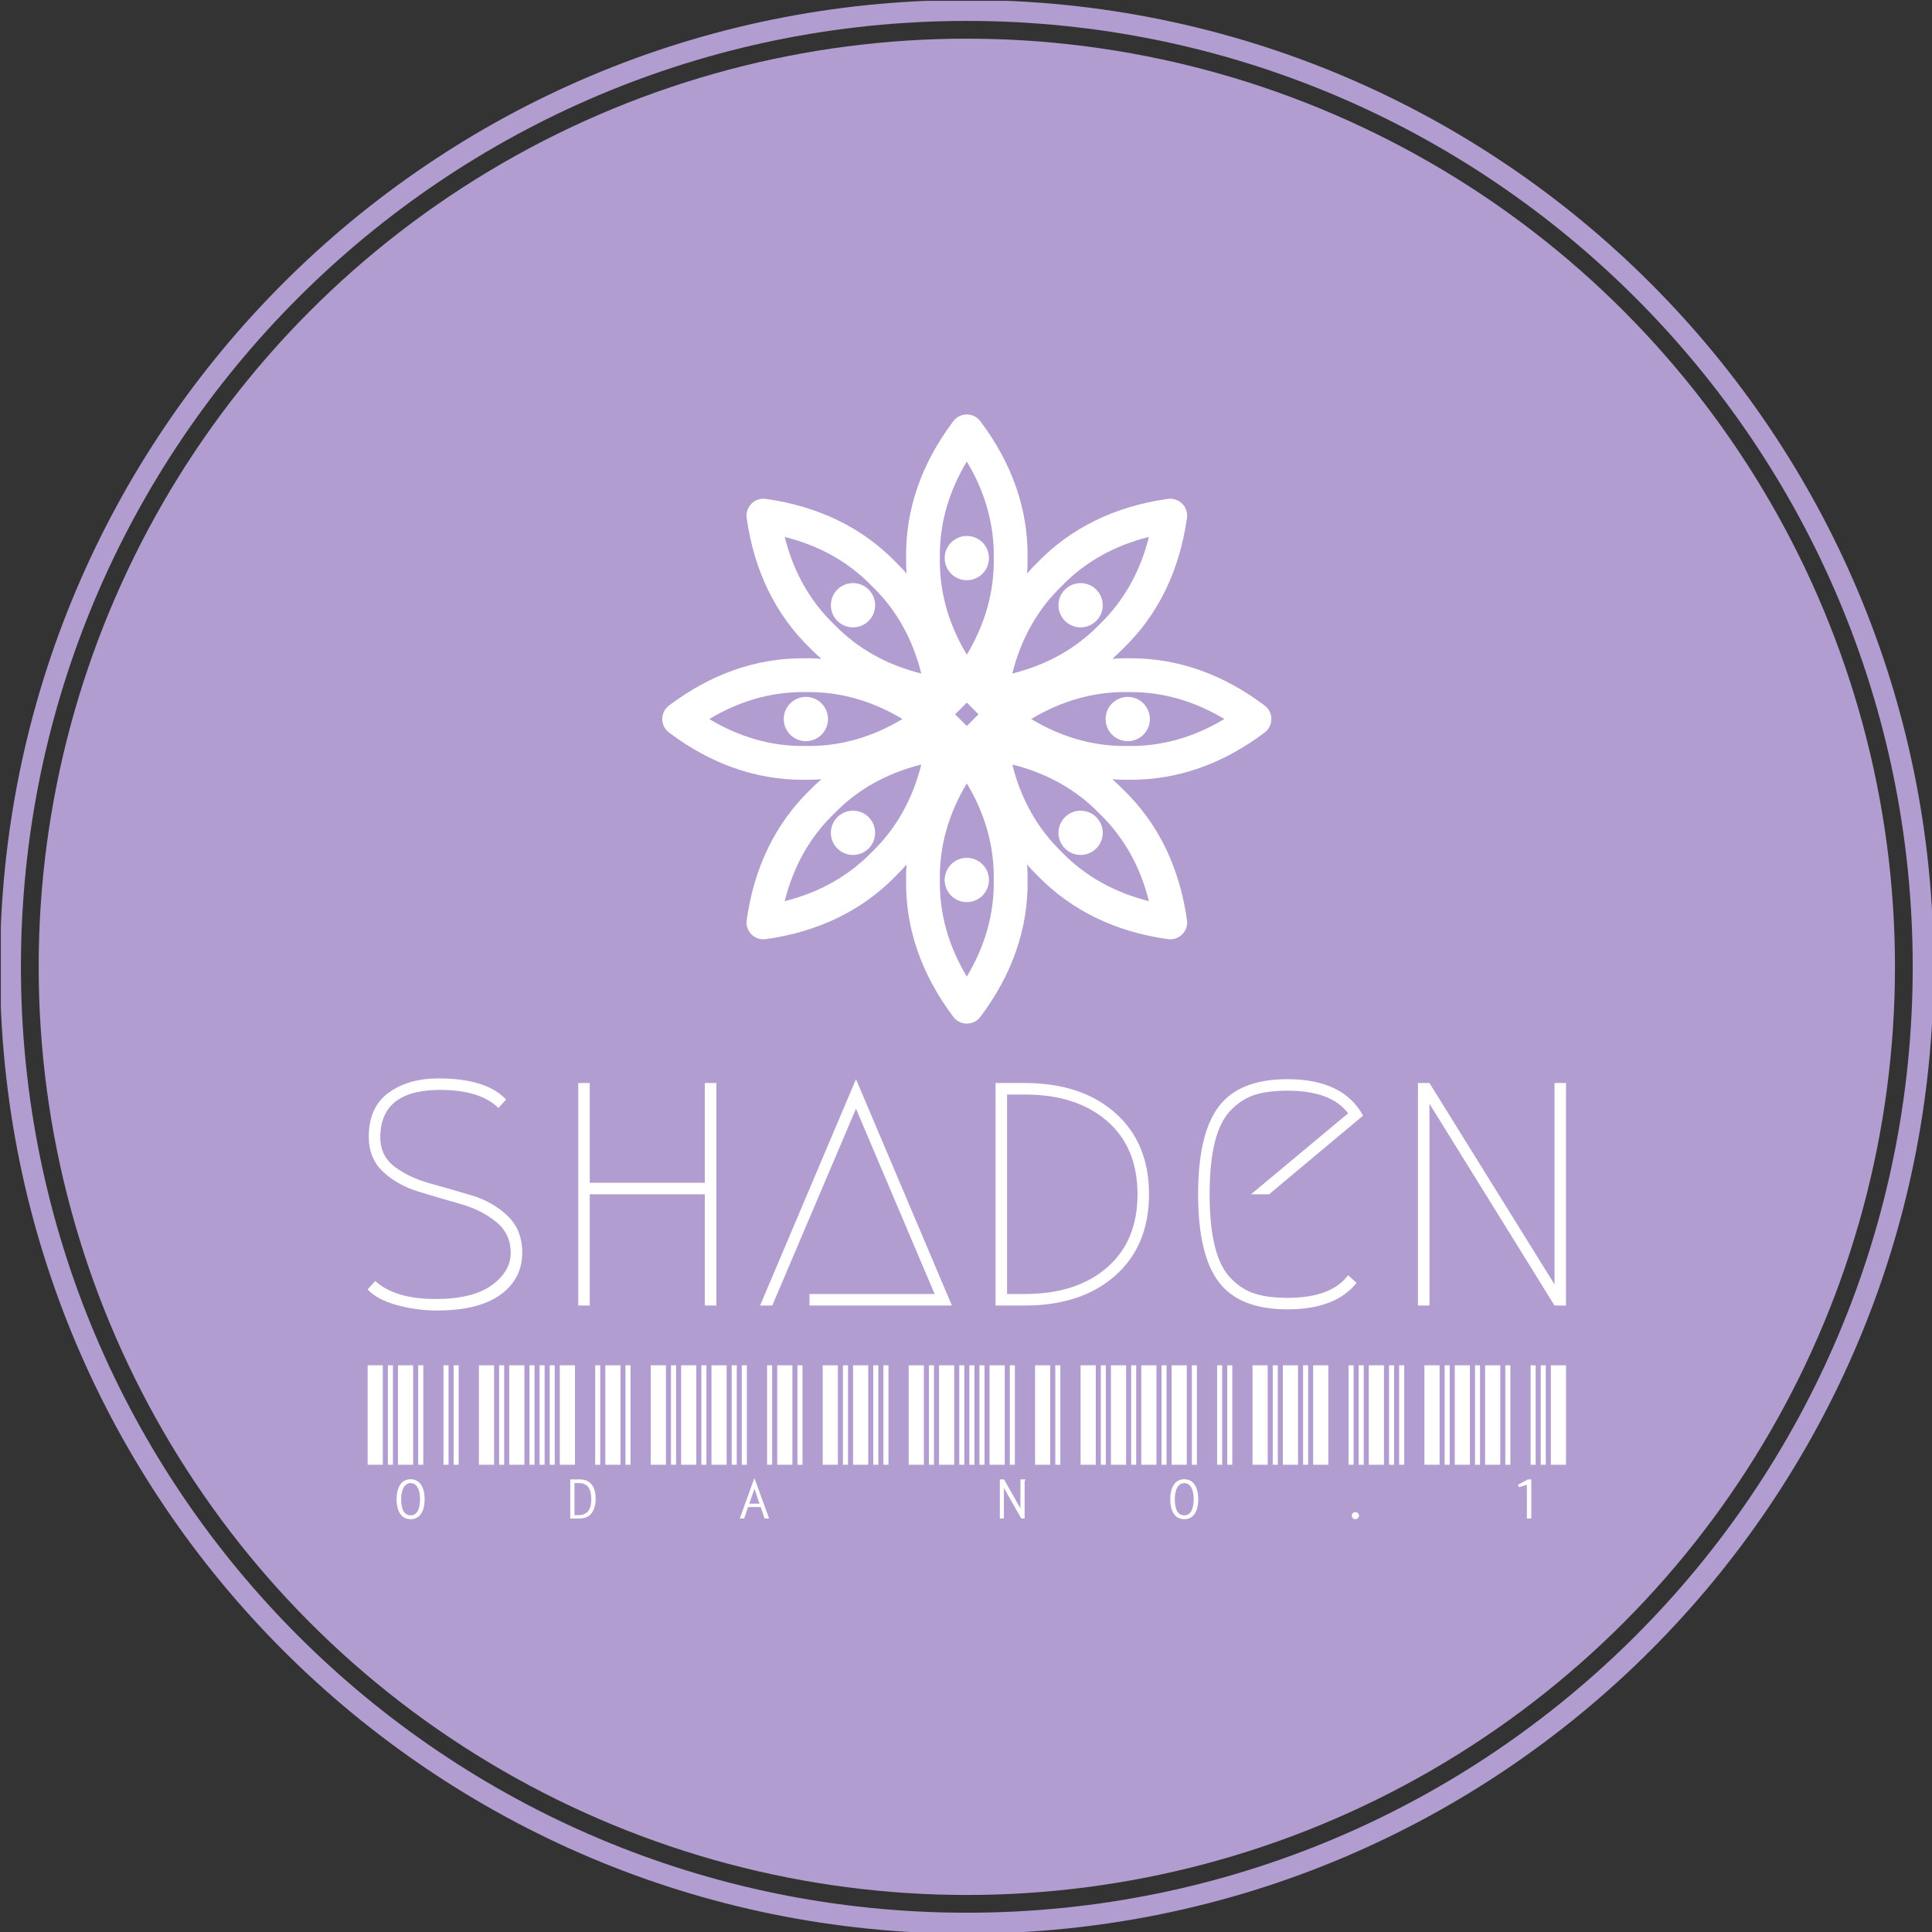
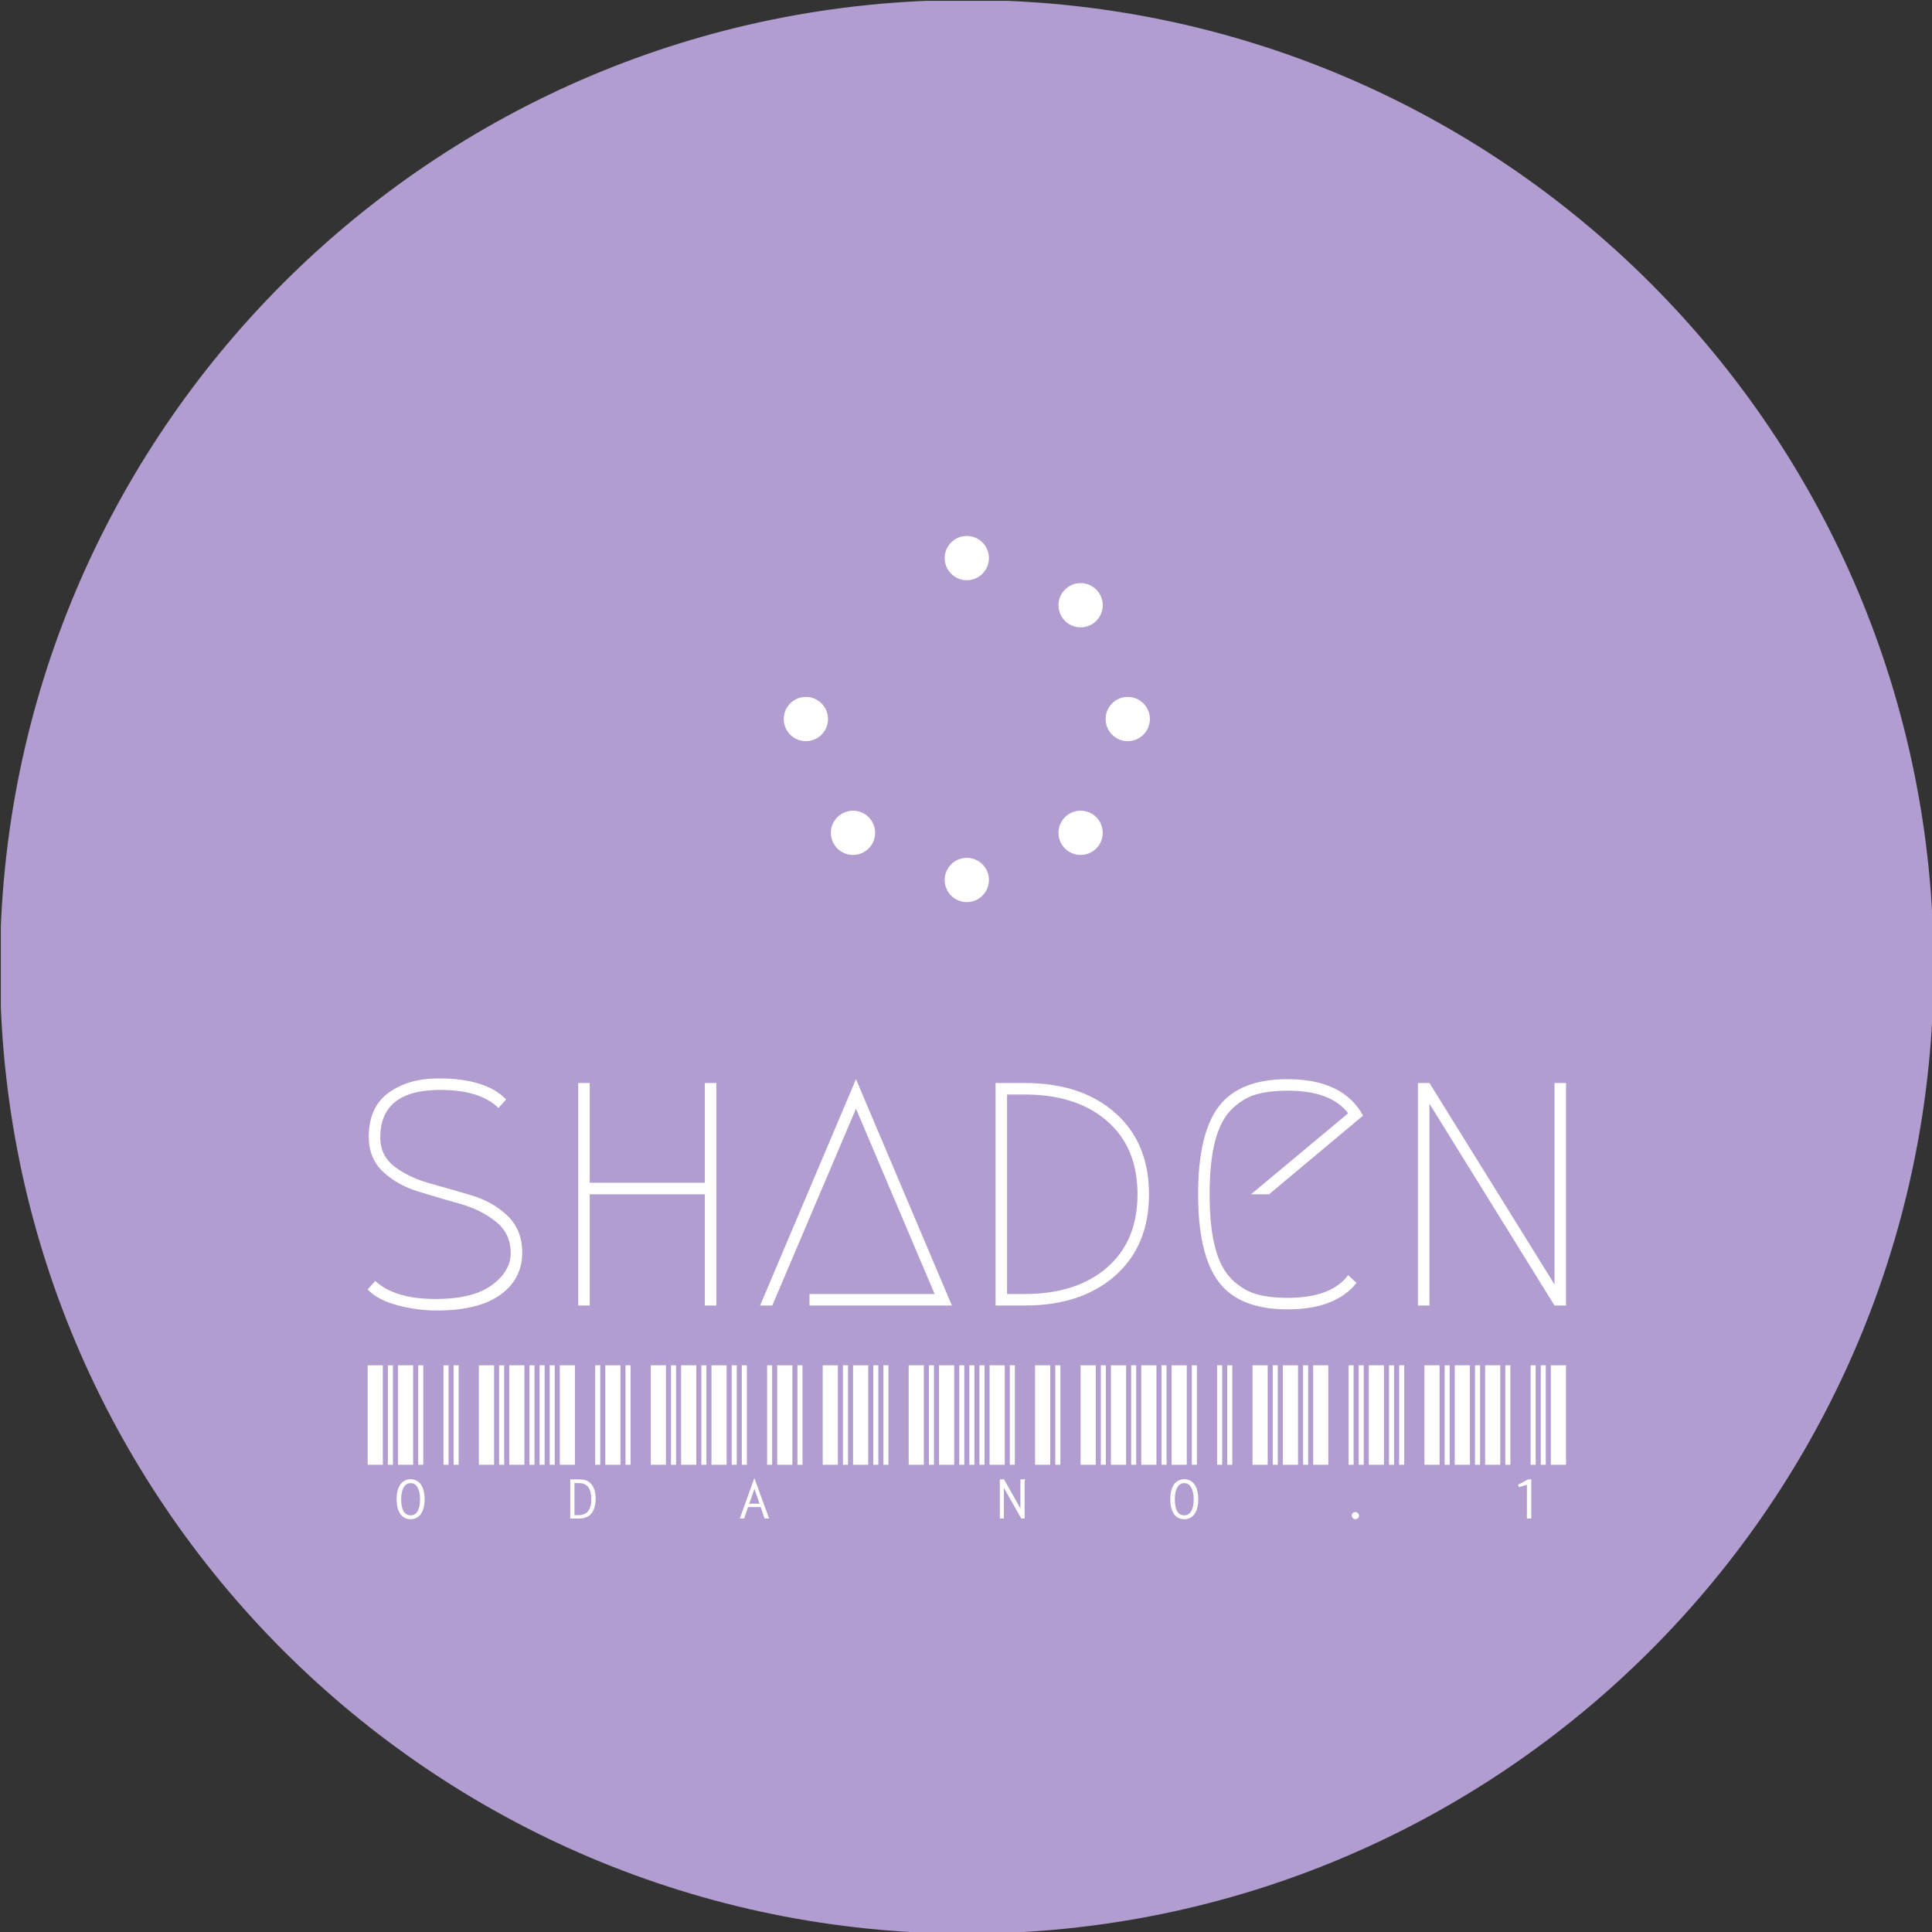
<svg xmlns="http://www.w3.org/2000/svg" version="1.1" width="1000" height="1000" viewBox="0 0 1000 1000">
  <rect x="0" y="0" width="1000" height="1000" fill="#333333" stroke="none" />
  <g transform="matrix(1,0,0,1,0.428,0.428)">
    <svg viewBox="0 0 335 335" data-background-color="#ffffff" preserveAspectRatio="xMidYMid meet" height="1000" width="1000">
      <g id="tight-bounds" transform="matrix(1,0,0,1,-0.144,-0.144)">
        <svg viewBox="0 0 335.287 335.287" height="335.287" width="335.287">
          <g>
            <svg />
          </g>
          <g>
            <svg viewBox="0 0 335.287 335.287" height="335.287" width="335.287">
              <g>
-                 <path d="M0 167.643c0-92.587 75.057-167.643 167.643-167.643 92.587 0 167.643 75.057 167.644 167.643 0 92.587-75.057 167.643-167.644 167.644-92.587 0-167.643-75.057-167.643-167.644zM167.643 331.658c90.583 0 164.014-73.432 164.015-164.015 0-90.583-73.432-164.014-164.015-164.014-90.583 0-164.014 73.432-164.014 164.014 0 90.583 73.432 164.014 164.014 164.015z" data-fill-palette-color="tertiary" fill="#b19dd0" stroke="transparent" />
+                 <path d="M0 167.643c0-92.587 75.057-167.643 167.643-167.643 92.587 0 167.643 75.057 167.644 167.643 0 92.587-75.057 167.643-167.644 167.644-92.587 0-167.643-75.057-167.643-167.644zM167.643 331.658z" data-fill-palette-color="tertiary" fill="#b19dd0" stroke="transparent" />
                <ellipse rx="160.938" ry="160.938" cx="167.643" cy="167.643" fill="#b19dd0" stroke="transparent" stroke-width="0" fill-opacity="1" data-fill-palette-color="tertiary" />
              </g>
              <g transform="matrix(1,0,0,1,63.739,71.864)">
                <svg viewBox="0 0 207.809 191.558" height="191.558" width="207.809">
                  <g>
                    <svg viewBox="0 0 207.809 191.558" height="191.558" width="207.809">
                      <g>
                        <svg viewBox="0 0 213.158 196.489" height="191.558" width="207.809">
                          <g transform="matrix(1,0,0,1,0,118.091)">
                            <svg viewBox="0 0 213.158 78.398" height="78.398" width="213.158">
                              <g id="textblocktransform">
                                <svg viewBox="0 0 213.158 78.398" height="78.398" width="213.158" id="textblock">
                                  <g>
                                    <svg viewBox="0 0 213.158 41.281" height="41.281" width="213.158">
                                      <g transform="matrix(1,0,0,1,0,0)">
                                        <svg width="213.158" viewBox="3.15 -29.6 156.19 30.25" height="41.281" data-palette-color="#ffffff">
                                          <path d="M12.4-29.6L12.4-29.6Q18.6-29.6 21.2-26.85L21.2-26.85 20.2-25.75Q17.8-28.1 12.6-28.1L12.6-28.1Q4.8-28.1 4.8-21.9L4.8-21.9Q4.8-19.5 6.7-18.07 8.6-16.65 11.33-15.9 14.05-15.15 16.78-14.33 19.5-13.5 21.4-11.68 23.3-9.85 23.3-6.9L23.3-6.9Q23.3-3.45 20.45-1.4 17.6 0.65 12.2 0.65L12.2 0.65Q9.55 0.65 6.98-0.05 4.4-0.75 3.15-2.1L3.15-2.1 4.15-3.2Q6.7-0.85 12-0.85L12-0.85Q16.85-0.85 19.33-2.65 21.8-4.45 21.8-6.85L21.8-6.85Q21.8-9.35 19.9-10.9 18-12.45 15.28-13.23 12.55-14 9.83-14.83 7.1-15.65 5.2-17.4 3.3-19.15 3.3-22L3.3-22Q3.3-25.85 5.88-27.73 8.45-29.6 12.4-29.6ZM48.6-29L48.6 0 47.1 0 47.1-14.5 32.1-14.5 32.1 0 30.6 0 30.6-29 32.1-29 32.1-16 47.1-16 47.1-29 48.6-29ZM60.74 0L60.74-1.5 77.05-1.5 66.8-25.65 55.89 0 54.3 0 66.8-29.5 79.3 0 60.74 0ZM88.79 0L88.79 0 84.99 0 84.99-29 88.79-29Q96.19-29 100.59-25.1 104.99-21.2 104.99-14.5 104.99-7.8 100.59-3.9 96.19 0 88.79 0ZM86.49-1.5L88.79-1.5Q95.54-1.5 99.52-4.95 103.49-8.4 103.49-14.5 103.49-20.6 99.52-24.05 95.54-27.5 88.79-27.5L88.79-27.5 86.49-27.5 86.49-1.5ZM130.94-3.95L132.04-2.95Q129.29 0.5 123.04 0.5 116.79 0.5 114.09-3.05 111.39-6.6 111.39-14.5 111.39-22.4 114.09-25.95 116.79-29.5 123.04-29.5L123.04-29.5Q130.29-29.5 132.89-24.75L132.89-24.75 120.64-14.5 118.29-14.5 130.94-25.05Q128.74-28 123.04-28L123.04-28Q120.54-28 118.84-27.48 117.14-26.95 115.72-25.53 114.29-24.1 113.59-21.38 112.89-18.65 112.89-14.5 112.89-10.35 113.59-7.63 114.29-4.9 115.72-3.48 117.14-2.05 118.84-1.53 120.54-1 123.04-1L123.04-1Q128.74-1 130.94-3.95L130.94-3.95ZM141.54 0L140.04 0 140.04-29 141.54-29 157.84-2.75 157.84-29 159.34-29 159.34 0 157.84 0 141.54-26.3 141.54 0Z" opacity="1" transform="matrix(1,0,0,1,0,0)" fill="#ffffff" class="undefined-text-0" data-fill-palette-color="quaternary" id="text-0" />
                                        </svg>
                                      </g>
                                    </svg>
                                  </g>
                                  <g transform="matrix(1,0,0,1,0,51.026)">
                                    <svg viewBox="0 0 213.158 27.372" height="27.372" width="213.158">
                                      <g transform="matrix(1,0,0,1,0,0)">
                                        <svg width="213.158" viewBox="0 -29.5 355.47 45.65" height="27.372" data-palette-color="#ffffff">
                                          <path d="M4.5 0L0 0 0-29.5 4.5-29.5 4.5 0ZM7.5 0L6 0 6-29.5 7.5-29.5 7.5 0ZM13.5 0L9 0 9-29.5 13.5-29.5 13.5 0ZM16.5 0L15 0 15-29.5 16.5-29.5 16.5 0ZM24 0L22.5 0 22.5-29.5 24-29.5 24 0ZM12.75 16.15L12.75 16.15Q10.75 16.15 9.7 14.6L9.7 14.6Q8.6 13.05 8.6 10.2L8.6 10.2Q8.6 7.45 9.7 5.85L9.7 5.85Q10.8 4.3 12.75 4.3L12.75 4.3Q14.7 4.3 15.8 5.85L15.8 5.85Q16.9 7.45 16.9 10.2L16.9 10.2Q16.9 13.05 15.8 14.6L15.8 14.6Q14.75 16.15 12.75 16.15ZM12.75 15L12.75 15Q14.1 15 14.8 13.8L14.8 13.8Q15.55 12.55 15.55 10.2L15.55 10.2Q15.55 8 14.8 6.7L14.8 6.7Q14.05 5.45 12.75 5.45L12.75 5.45Q11.45 5.45 10.7 6.7L10.7 6.7Q9.95 8 9.95 10.2L9.95 10.2Q9.95 12.55 10.65 13.8L10.65 13.8Q11.4 15 12.75 15ZM27 0L25.5 0 25.5-29.5 27-29.5 27 0ZM37.5 0L33 0 33-29.5 37.5-29.5 37.5 0ZM40.5 0L39 0 39-29.5 40.5-29.5 40.5 0ZM46.5 0L42 0 42-29.5 46.5-29.5 46.5 0ZM49.5 0L48 0 48-29.5 49.5-29.5 49.5 0ZM52.5 0L51 0 51-29.5 52.5-29.5 52.5 0ZM55.5 0L54 0 54-29.5 55.5-29.5 55.5 0ZM61.5 0L57 0 57-29.5 61.5-29.5 61.5 0ZM69 0L67.5 0 67.5-29.5 69-29.5 69 0ZM75 0L70.5 0 70.5-29.5 75-29.5 75 0ZM60.1 15.95L60.1 4.35 62.8 4.35Q64.25 4.35 65.05 4.75L65.05 4.75Q65.9 5.15 66.5 5.95L66.5 5.95Q67.65 7.45 67.65 10.2L67.65 10.2Q67.55 13.05 66.34 14.5L66.34 14.5Q65.15 16 62.6 15.95L62.6 15.95 60.1 15.95ZM61.35 14.95L62.5 14.95Q66.34 14.95 66.34 10.3L66.34 10.3Q66.34 7.95 65.5 6.7L65.5 6.7Q64.59 5.45 62.7 5.45L62.7 5.45 61.35 5.45 61.35 14.95ZM77.99 0L76.49 0 76.49-29.5 77.99-29.5 77.99 0ZM88.49 0L83.99 0 83.99-29.5 88.49-29.5 88.49 0ZM91.49 0L89.99 0 89.99-29.5 91.49-29.5 91.49 0ZM97.49 0L92.99 0 92.99-29.5 97.49-29.5 97.49 0ZM100.49 0L98.99 0 98.99-29.5 100.49-29.5 100.49 0ZM106.49 0L101.99 0 101.99-29.5 106.49-29.5 106.49 0ZM109.49 0L107.99 0 107.99-29.5 109.49-29.5 109.49 0ZM112.49 0L110.99 0 110.99-29.5 112.49-29.5 112.49 0ZM119.99 0L118.49 0 118.49-29.5 119.99-29.5 119.99 0ZM125.99 0L121.49 0 121.49-29.5 125.99-29.5 125.99 0ZM117.74 15.95L116.59 12.55 112.84 12.55 111.69 15.95 110.39 15.95 114.64 4.15 114.79 4.15 119.09 15.95 117.74 15.95ZM113.19 11.55L116.24 11.55 114.74 7.15 113.19 11.55ZM128.99 0L127.49 0 127.49-29.5 128.99-29.5 128.99 0ZM139.49 0L134.99 0 134.99-29.5 139.49-29.5 139.49 0ZM142.49 0L140.99 0 140.99-29.5 142.49-29.5 142.49 0ZM148.49 0L143.99 0 143.99-29.5 148.49-29.5 148.49 0ZM151.49 0L149.99 0 149.99-29.5 151.49-29.5 151.49 0ZM154.49 0L152.99 0 152.99-29.5 154.49-29.5 154.49 0ZM164.99 0L160.49 0 160.49-29.5 164.99-29.5 164.99 0ZM167.99 0L166.49 0 166.49-29.5 167.99-29.5 167.99 0ZM173.99 0L169.49 0 169.49-29.5 173.99-29.5 173.99 0ZM176.99 0L175.49 0 175.49-29.5 176.99-29.5 176.99 0ZM179.98 0L178.48 0 178.48-29.5 179.98-29.5 179.98 0ZM182.98 0L181.48 0 181.48-29.5 182.98-29.5 182.98 0ZM188.98 0L184.48 0 184.48-29.5 188.98-29.5 188.98 0ZM191.98 0L190.48 0 190.48-29.5 191.98-29.5 191.98 0ZM202.48 0L197.98 0 197.98-29.5 202.48-29.5 202.48 0ZM187.53 15.95L187.53 4.35 188.78 4.35 193.63 12.95 193.63 4.35 195.08 4.35 195.08 4.5Q194.93 4.6 194.93 4.75L194.93 4.75Q194.88 4.85 194.88 5.2L194.88 5.2 194.88 15.95 193.88 15.95 188.73 6.85 188.73 15.95 187.53 15.95ZM205.48 0L203.98 0 203.98-29.5 205.48-29.5 205.48 0ZM215.98 0L211.48 0 211.48-29.5 215.98-29.5 215.98 0ZM218.98 0L217.48 0 217.48-29.5 218.98-29.5 218.98 0ZM224.98 0L220.48 0 220.48-29.5 224.98-29.5 224.98 0ZM227.98 0L226.48 0 226.48-29.5 227.98-29.5 227.98 0ZM233.98 0L229.48 0 229.48-29.5 233.98-29.5 233.98 0ZM236.98 0L235.48 0 235.48-29.5 236.98-29.5 236.98 0ZM242.98 0L238.48 0 238.48-29.5 242.98-29.5 242.98 0ZM245.98 0L244.48 0 244.48-29.5 245.98-29.5 245.98 0ZM253.48 0L251.98 0 251.98-29.5 253.48-29.5 253.48 0ZM242.23 16.15L242.23 16.15Q240.23 16.15 239.18 14.6L239.18 14.6Q238.08 13.05 238.08 10.2L238.08 10.2Q238.08 7.45 239.18 5.85L239.18 5.85Q240.28 4.3 242.23 4.3L242.23 4.3Q244.18 4.3 245.28 5.85L245.28 5.85Q246.38 7.45 246.38 10.2L246.38 10.2Q246.38 13.05 245.28 14.6L245.28 14.6Q244.23 16.15 242.23 16.15ZM242.23 15L242.23 15Q243.58 15 244.28 13.8L244.28 13.8Q245.03 12.55 245.03 10.2L245.03 10.2Q245.03 8 244.28 6.7L244.28 6.7Q243.53 5.45 242.23 5.45L242.23 5.45Q240.93 5.45 240.18 6.7L240.18 6.7Q239.43 8 239.43 10.2L239.43 10.2Q239.43 12.55 240.13 13.8L240.13 13.8Q240.88 15 242.23 15ZM256.48 0L254.98 0 254.98-29.5 256.48-29.5 256.48 0ZM266.98 0L262.48 0 262.48-29.5 266.98-29.5 266.98 0ZM269.98 0L268.48 0 268.48-29.5 269.98-29.5 269.98 0ZM275.98 0L271.48 0 271.48-29.5 275.98-29.5 275.98 0ZM278.98 0L277.48 0 277.48-29.5 278.98-29.5 278.98 0ZM284.97 0L280.47 0 280.47-29.5 284.97-29.5 284.97 0ZM292.47 0L290.97 0 290.97-29.5 292.47-29.5 292.47 0ZM295.47 0L293.97 0 293.97-29.5 295.47-29.5 295.47 0ZM301.47 0L296.97 0 296.97-29.5 301.47-29.5 301.47 0ZM304.47 0L302.97 0 302.97-29.5 304.47-29.5 304.47 0ZM292.97 16.15L292.97 16.15Q292.57 16.15 292.22 15.85L292.22 15.85Q291.92 15.5 291.92 15.1L291.92 15.1Q291.92 14.65 292.22 14.35L292.22 14.35Q292.57 14.05 292.97 14.05L292.97 14.05Q293.42 14.05 293.72 14.35L293.72 14.35Q294.07 14.65 294.07 15.1L294.07 15.1Q294.07 15.5 293.72 15.85L293.72 15.85Q293.42 16.15 292.97 16.15ZM307.47 0L305.97 0 305.97-29.5 307.47-29.5 307.47 0ZM317.97 0L313.47 0 313.47-29.5 317.97-29.5 317.97 0ZM320.97 0L319.47 0 319.47-29.5 320.97-29.5 320.97 0ZM326.97 0L322.47 0 322.47-29.5 326.97-29.5 326.97 0ZM329.97 0L328.47 0 328.47-29.5 329.97-29.5 329.97 0ZM335.97 0L331.47 0 331.47-29.5 335.97-29.5 335.97 0ZM338.97 0L337.47 0 337.47-29.5 338.97-29.5 338.97 0ZM346.47 0L344.97 0 344.97-29.5 346.47-29.5 346.47 0ZM349.47 0L347.97 0 347.97-29.5 349.47-29.5 349.47 0ZM355.47 0L350.97 0 350.97-29.5 355.47-29.5 355.47 0ZM343.87 15.95L343.87 5.95 341.52 6.65 341.22 5.95 344.22 4.35 345.17 4.35 345.17 15.95 343.87 15.95Z" opacity="1" transform="matrix(1,0,0,1,0,0)" fill="#ffffff" class="undefined-text-1" data-fill-palette-color="quaternary" id="text-1" />
                                        </svg>
                                      </g>
                                    </svg>
                                  </g>
                                </svg>
                              </g>
                            </svg>
                          </g>
                          <g transform="matrix(1,0,0,1,52.408,0)">
                            <svg viewBox="0 0 108.342 108.346" height="108.346" width="108.342">
                              <g>
                                <svg version="1.1" x="0" y="0" viewBox="18.351 18.348 63.302 63.304" enable-background="new 0 0 100 100" xml:space="preserve" height="108.346" width="108.342" class="icon-icon-0" data-fill-palette-color="quaternary" id="icon-0">
                                  <g fill="#ffffff" data-fill-palette-color="quaternary">
-                                     <path fill="#ffffff" d="M80.951 48.597c-4.329-3.261-9.009-4.911-13.907-4.911-0.107 0-0.213 0-0.32 0.002-0.104-0.002-0.212-0.002-0.318-0.002-0.431 0-0.857 0.029-1.283 0.054 0.399-0.354 0.792-0.717 1.168-1.103 3.598-3.496 5.814-8.047 6.587-13.531 0.078-0.548-0.105-1.098-0.496-1.487-0.391-0.39-0.941-0.573-1.488-0.497-5.482 0.773-10.035 2.99-13.529 6.589-0.384 0.373-0.744 0.764-1.097 1.161 0.032-0.53 0.054-1.062 0.046-1.597 0.073-5.016-1.579-9.801-4.91-14.227-0.331-0.44-0.851-0.7-1.401-0.7-0.552 0-1.072 0.26-1.404 0.7-3.33 4.425-4.981 9.211-4.909 14.227-0.008 0.535 0.014 1.066 0.045 1.597-0.352-0.396-0.713-0.788-1.097-1.161-3.493-3.599-8.045-5.816-13.529-6.589-0.549-0.076-1.098 0.107-1.487 0.497-0.39 0.391-0.574 0.941-0.498 1.487 0.774 5.484 2.99 10.036 6.588 13.531 0.375 0.386 0.769 0.748 1.168 1.103-0.427-0.024-0.854-0.054-1.284-0.054-0.107 0-0.213 0-0.319 0.002-0.106-0.002-0.212-0.002-0.321-0.002-4.898 0-9.577 1.65-13.905 4.911-0.44 0.332-0.7 0.851-0.7 1.402 0 0.553 0.259 1.071 0.7 1.403 4.329 3.26 9.008 4.91 13.908 4.91 0.106 0 0.212 0 0.318-0.002 0.106 0.002 0.223-0.006 0.318 0.002 0.432 0 0.859-0.029 1.288-0.053-0.399 0.354-0.793 0.717-1.168 1.104-3.599 3.494-5.816 8.047-6.59 13.529-0.077 0.547 0.107 1.096 0.498 1.486 0.331 0.332 0.779 0.516 1.242 0.516 0.081 0 0.163-0.006 0.246-0.018 5.484-0.773 10.036-2.99 13.529-6.588 0.384-0.373 0.745-0.766 1.097-1.162-0.031 0.531-0.053 1.062-0.045 1.598-0.073 5.016 1.579 9.801 4.909 14.227 0.332 0.441 0.853 0.701 1.404 0.701 0.551 0 1.07-0.26 1.402-0.701 3.33-4.426 4.982-9.211 4.909-14.227 0.008-0.535-0.014-1.066-0.046-1.596 0.353 0.396 0.712 0.789 1.097 1.16 3.494 3.598 8.046 5.814 13.529 6.588 0.082 0.012 0.165 0.018 0.246 0.018 0.461 0 0.91-0.184 1.242-0.516 0.391-0.391 0.574-0.939 0.496-1.486-0.772-5.484-2.99-10.037-6.588-13.529-0.375-0.387-0.77-0.75-1.169-1.104 0.428 0.023 0.855 0.053 1.286 0.053 0.107 0 0.213 0 0.317-0.002 0.106 0.002 0.213 0.002 0.318 0.002 0.001 0 0 0 0.001 0 4.899 0 9.579-1.65 13.908-4.91 0.44-0.332 0.7-0.85 0.7-1.403C81.651 49.448 81.392 48.929 80.951 48.597zM48.784 49.509l1.217-1.215 1.214 1.215-1.214 1.215L48.784 49.509zM59.828 36.215c0.013-0.014 0.026-0.027 0.039-0.04 2.41-2.489 5.449-4.198 9.058-5.099-0.901 3.607-2.61 6.646-5.099 9.057-0.014 0.012-0.027 0.027-0.04 0.04-2.411 2.489-5.449 4.198-9.057 5.099C55.63 41.665 57.339 38.624 59.828 36.215zM47.2 33.247c-0.054-3.464 0.886-6.822 2.801-10.009 1.914 3.187 2.854 6.545 2.799 10.008 0 0.02 0 0.039 0 0.058 0.056 3.463-0.885 6.82-2.799 10.008-1.915-3.188-2.854-6.544-2.801-10.009C47.2 33.285 47.2 33.266 47.2 33.247zM31.077 31.076c3.608 0.9 6.647 2.609 9.056 5.099 0.014 0.013 0.027 0.026 0.04 0.04 2.489 2.409 4.199 5.448 5.098 9.057-3.606-0.901-6.646-2.61-9.057-5.101-0.013-0.013-0.027-0.026-0.039-0.039C33.686 37.722 31.977 34.684 31.077 31.076zM33.303 52.799c-0.009 0-0.018 0-0.027 0s-0.019 0-0.029 0c-0.096 0.002-0.192 0.004-0.289 0.004-3.361 0-6.62-0.941-9.72-2.803 3.099-1.861 6.358-2.801 9.717-2.801 0.098 0 0.195 0 0.292 0.002 0.019 0.001 0.038 0.001 0.056 0 0.098-0.002 0.195-0.002 0.292-0.002 3.359 0 6.619 0.939 9.717 2.801-3.099 1.862-6.359 2.803-9.719 2.803C33.496 52.803 33.399 52.801 33.303 52.799zM40.174 63.785c-0.014 0.014-0.027 0.025-0.041 0.039-2.409 2.488-5.448 4.197-9.056 5.1 0.899-3.607 2.608-6.646 5.098-9.059 0.013-0.012 0.026-0.025 0.041-0.039 2.409-2.488 5.448-4.197 9.056-5.098C44.371 58.336 42.662 61.375 40.174 63.785zM52.8 66.752c0.056 3.465-0.885 6.822-2.799 10.01-1.915-3.188-2.854-6.545-2.801-10.01 0-0.02 0-0.037 0-0.055-0.054-3.465 0.886-6.822 2.801-10.01 1.914 3.188 2.854 6.545 2.799 10.01C52.8 66.715 52.8 66.732 52.8 66.752zM68.924 68.924c-3.607-0.902-6.646-2.611-9.058-5.098-0.013-0.014-0.025-0.027-0.038-0.041-2.489-2.41-4.198-5.449-5.099-9.057 3.607 0.9 6.646 2.609 9.056 5.098 0.014 0.014 0.026 0.027 0.04 0.039C66.314 62.277 68.022 65.314 68.924 68.924zM67.042 52.803c-0.096 0-0.192-0.002-0.289-0.004-0.01 0-0.02 0-0.029 0-0.009 0-0.018 0-0.028 0-0.096 0.002-0.192 0.004-0.289 0.004-3.361 0-6.62-0.941-9.718-2.803 3.098-1.861 6.356-2.801 9.717-2.801 0.097 0 0.194 0 0.29 0.002 0.02 0.001 0.039 0.001 0.058 0 0.097-0.002 0.194-0.002 0.291-0.002 3.36 0 6.62 0.939 9.718 2.801C73.664 51.861 70.404 52.803 67.042 52.803z" data-fill-palette-color="quaternary" />
                                    <circle fill="#ffffff" cx="66.725" cy="50" r="2.3" data-fill-palette-color="quaternary" />
                                    <circle fill="#ffffff" cx="33.276" cy="50" r="2.3" data-fill-palette-color="quaternary" />
                                    <circle fill="#ffffff" cx="50" cy="66.725" r="2.3" data-fill-palette-color="quaternary" />
                                    <circle fill="#ffffff" cx="50" cy="33.275" r="2.3" data-fill-palette-color="quaternary" />
                                    <circle fill="#ffffff" cx="61.827" cy="61.825" r="2.3" data-fill-palette-color="quaternary" />
-                                     <circle fill="#ffffff" cx="38.174" cy="38.174" r="2.3" data-fill-palette-color="quaternary" />
                                    <circle fill="#ffffff" cx="38.174" cy="61.825" r="2.3" data-fill-palette-color="quaternary" />
                                    <circle fill="#ffffff" cx="61.827" cy="38.174" r="2.3" data-fill-palette-color="quaternary" />
                                  </g>
                                </svg>
                              </g>
                            </svg>
                          </g>
                          <g />
                        </svg>
                      </g>
                    </svg>
                  </g>
                </svg>
              </g>
            </svg>
          </g>
          <defs />
        </svg>
        <rect width="335.287" height="335.287" fill="none" stroke="none" visibility="hidden" />
      </g>
    </svg>
  </g>
</svg>